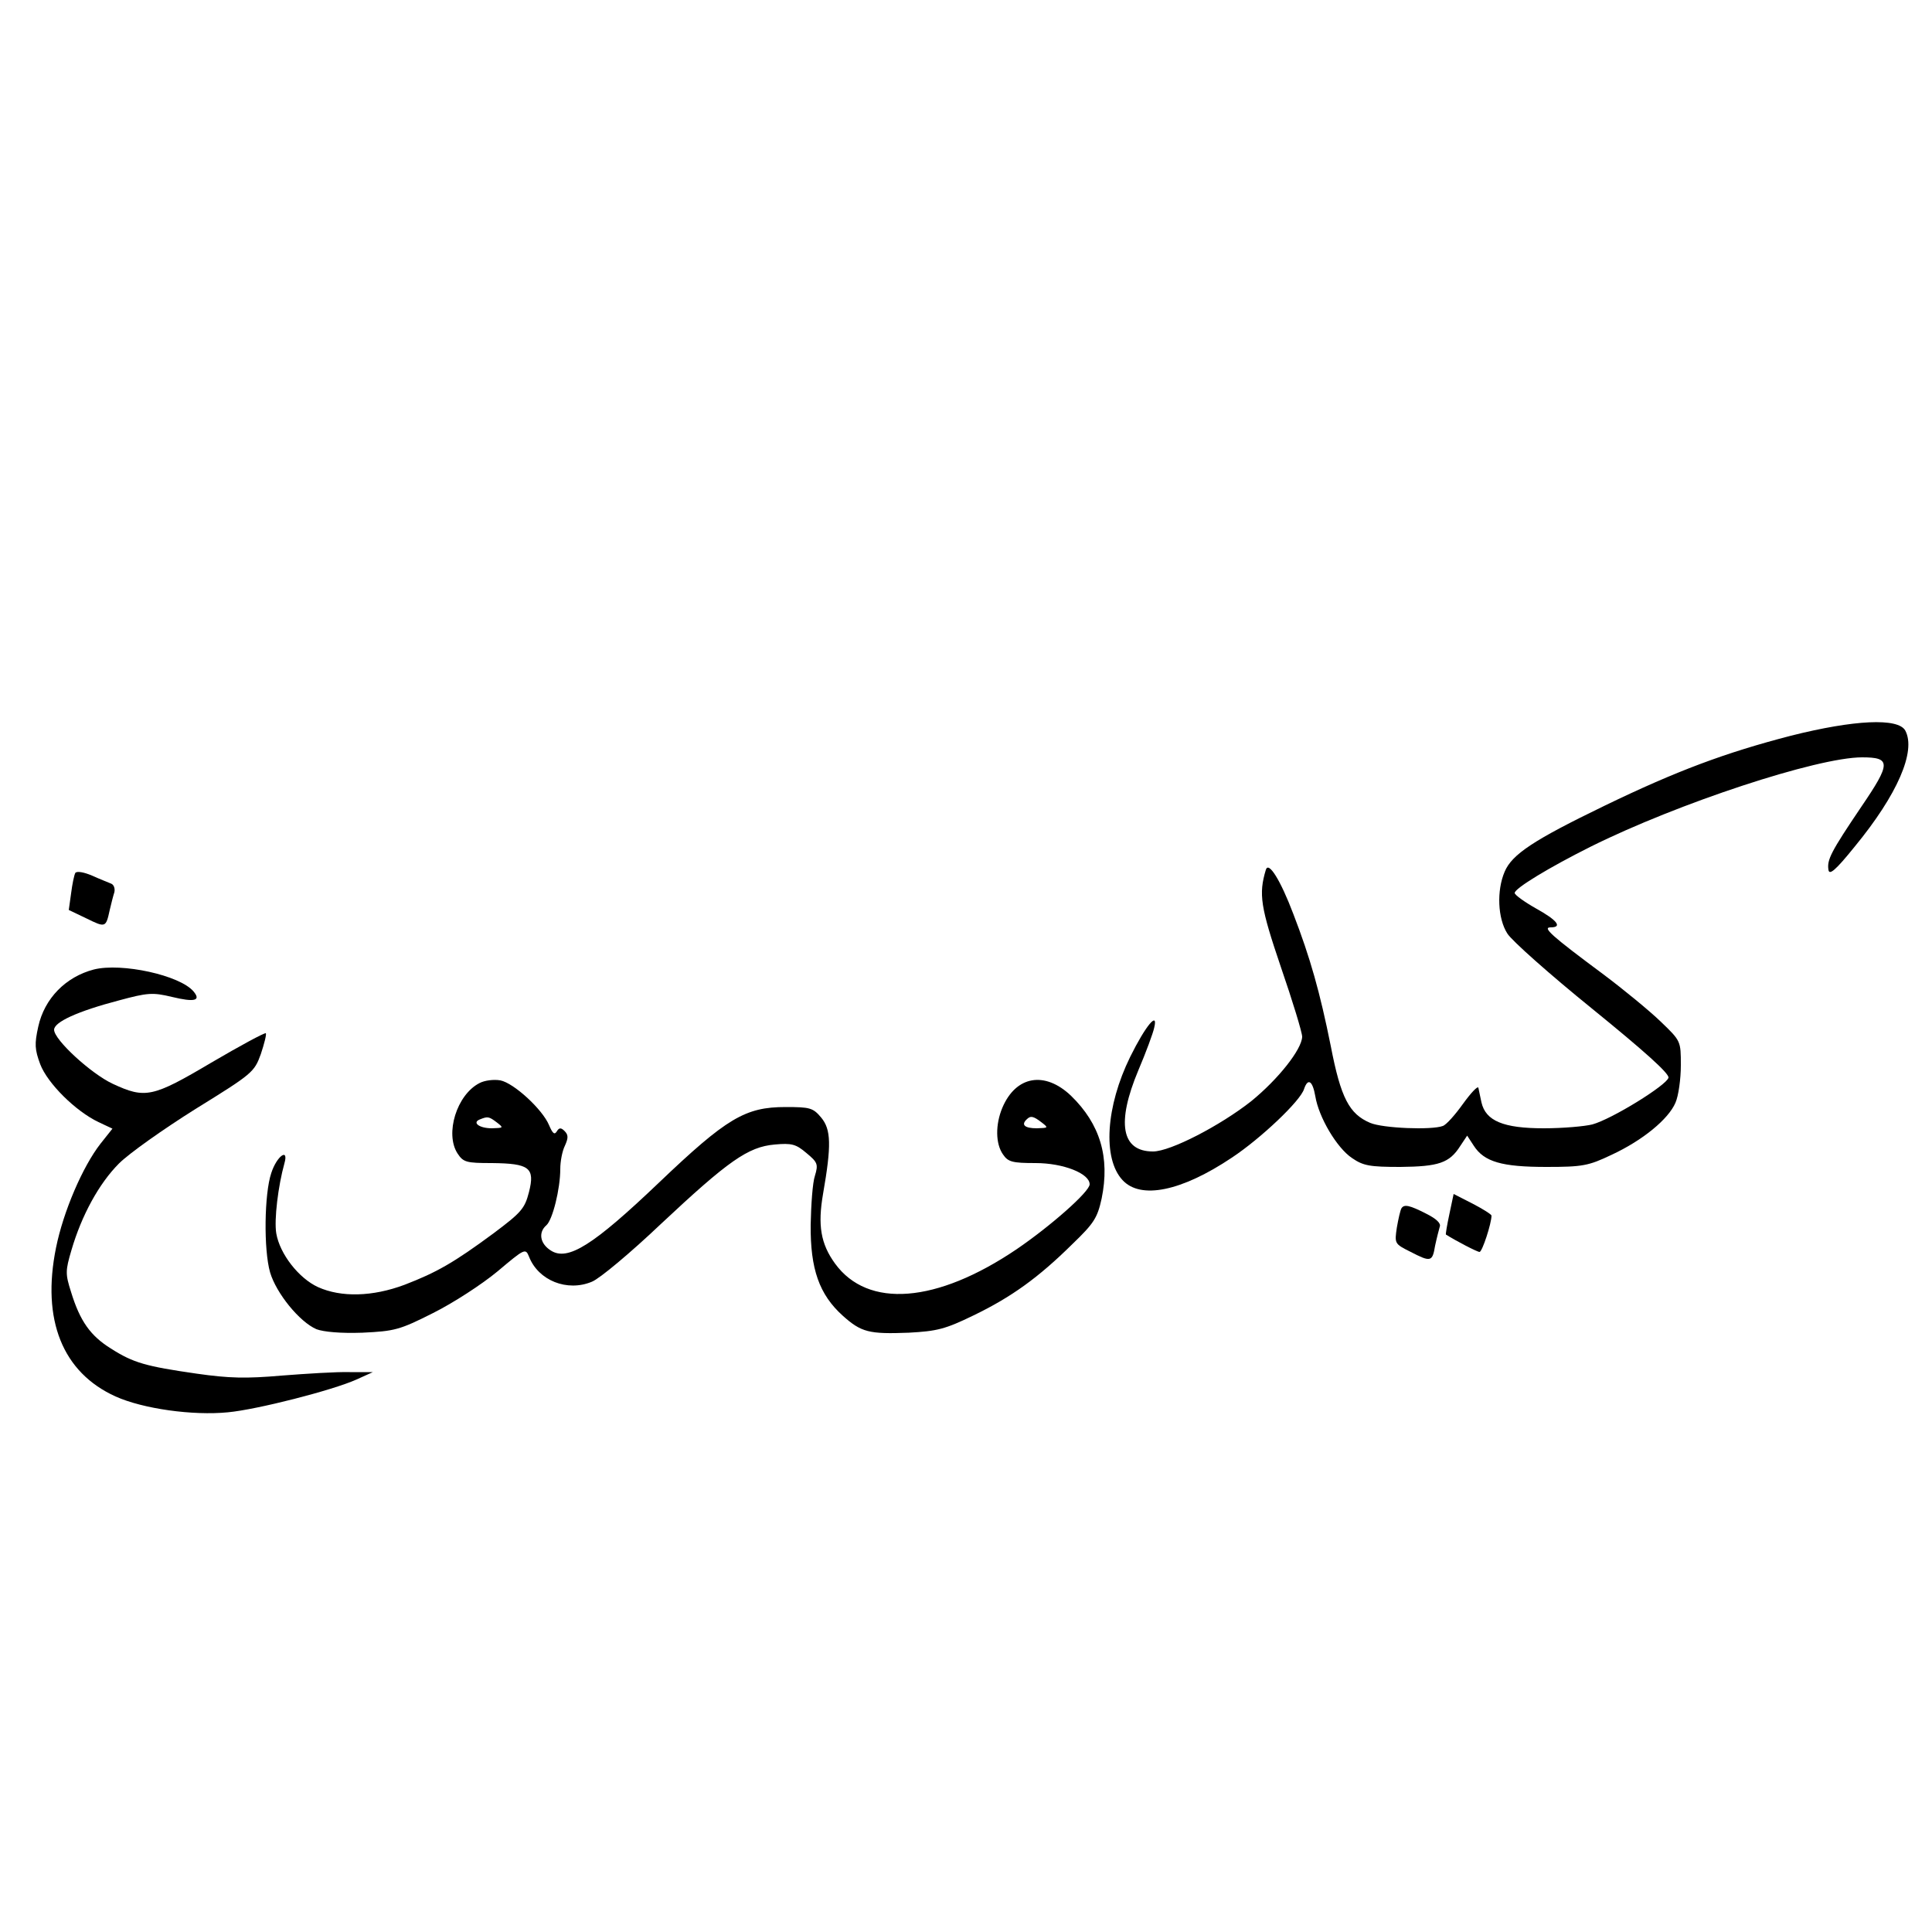
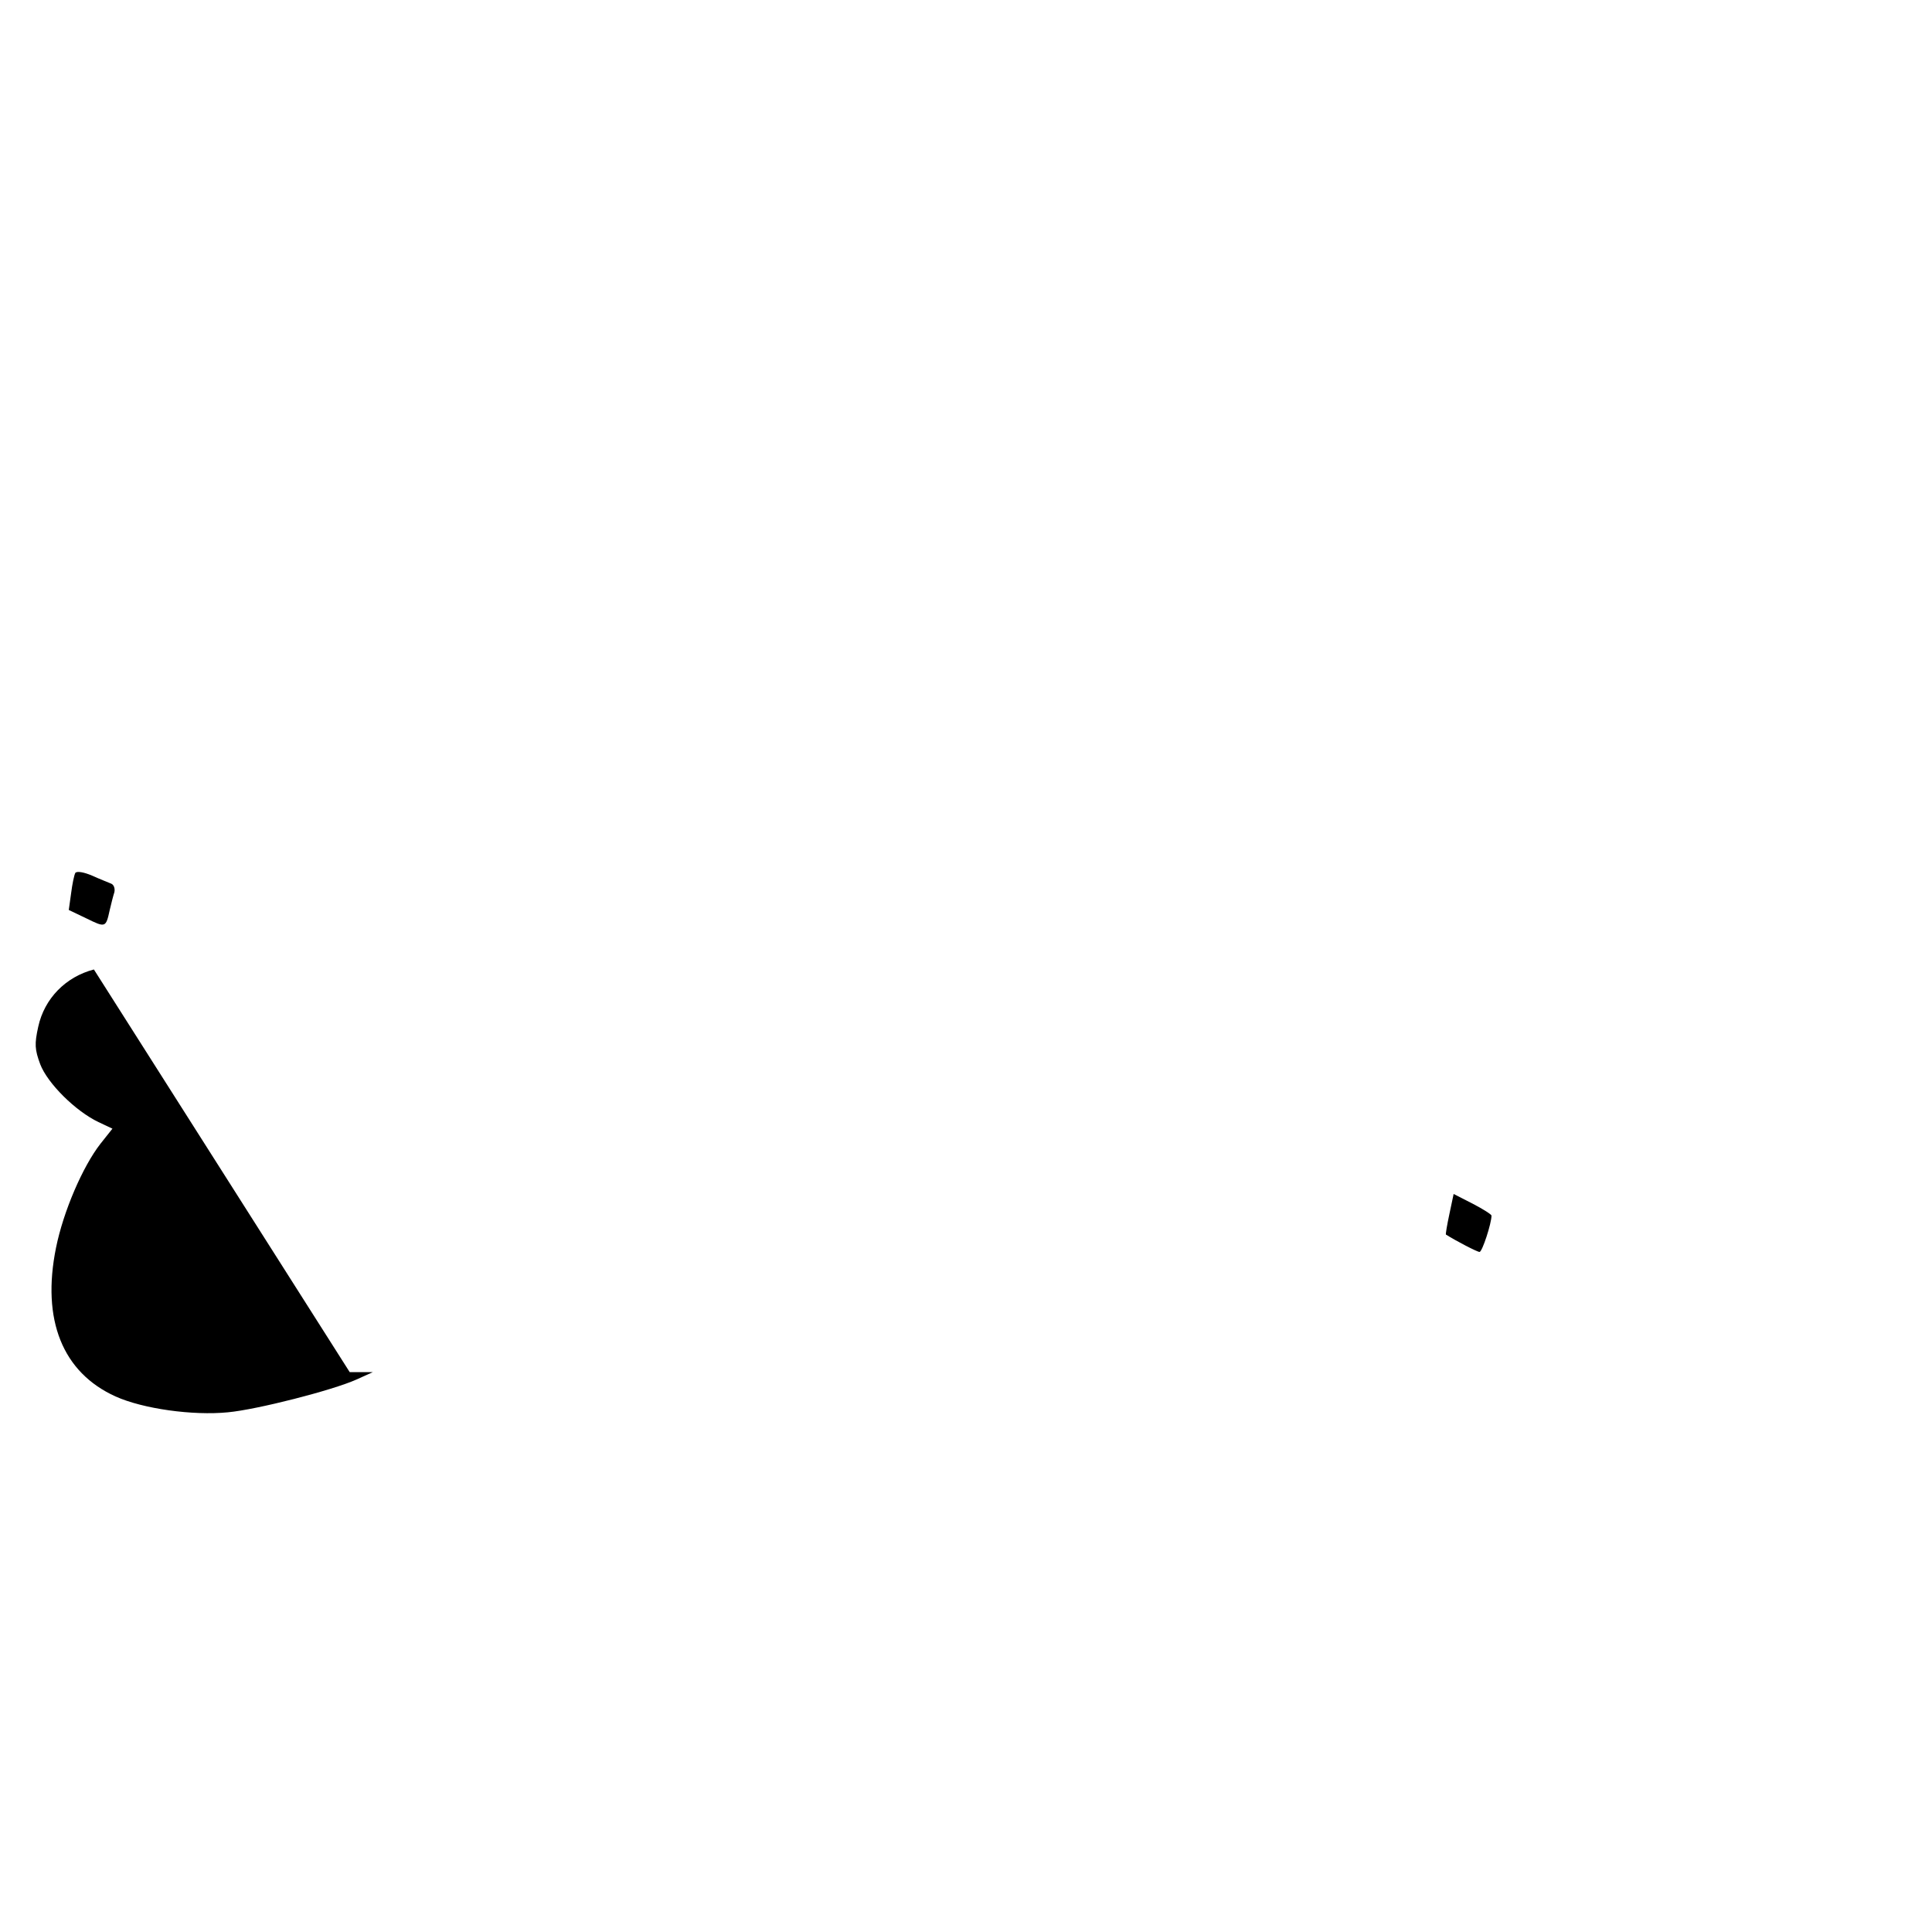
<svg xmlns="http://www.w3.org/2000/svg" version="1.0" width="500" height="500" viewBox="0 0 500 500" preserveAspectRatio="xMidYMid meet">
  <g transform="translate(0,500) scale(0.1,-0.1)" fill="#000000" stroke="none">
-     <path d="M4635 3096 c-170 -44 -296 -91 -482 -181 -184 -89 -240 -126 -259 -171 -21 -49 -18 -121 7 -160 11 -18 110 -106 220 -195 133 -108 199 -167 197 -178 -4 -19 -146 -107 -197 -121 -20 -5 -76 -10 -126 -10 -104 0 -150 19 -161 67 -3 15 -7 32 -8 38 -2 5 -19 -13 -40 -42 -20 -28 -43 -54 -52 -57 -29 -11 -155 -6 -188 8 -54 23 -76 64 -102 199 -28 139 -53 228 -97 342 -33 87 -64 137 -71 114 -19 -63 -14 -96 39 -252 30 -87 55 -169 55 -180 -1 -33 -62 -110 -132 -167 -80 -63 -209 -130 -254 -130 -82 0 -95 74 -38 210 20 47 38 96 41 110 11 45 -22 6 -62 -75 -63 -128 -72 -263 -20 -319 47 -51 153 -29 283 58 74 49 178 147 187 178 10 29 22 21 29 -19 9 -55 56 -134 95 -160 29 -20 46 -23 125 -23 99 1 127 10 155 54 l18 27 17 -26 c27 -42 73 -55 188 -55 94 0 109 3 168 31 82 38 148 93 166 135 8 18 14 62 14 97 0 63 0 63 -52 113 -29 28 -96 83 -148 122 -136 101 -159 122 -137 122 31 0 18 18 -38 49 -30 17 -55 35 -55 40 0 12 89 66 197 120 225 112 586 231 702 231 75 0 75 -15 -2 -128 -79 -117 -89 -137 -85 -163 2 -15 18 -2 68 60 111 135 159 247 131 300 -18 34 -133 28 -296 -13z" />
    <path d="M195 2741 c-3 -5 -8 -29 -11 -53 l-6 -43 46 -22 c49 -24 50 -24 60 22 4 17 9 37 12 46 2 9 -1 19 -8 22 -7 3 -30 12 -50 21 -21 9 -39 12 -43 7z" />
-     <path d="M243 2491 c-73 -19 -128 -75 -144 -148 -10 -45 -9 -59 5 -97 19 -50 92 -122 151 -150 l36 -17 -31 -39 c-46 -59 -96 -175 -115 -269 -38 -187 17 -323 154 -385 71 -32 200 -50 291 -41 75 7 271 57 333 85 l42 19 -60 0 c-33 1 -112 -4 -176 -9 -92 -8 -136 -7 -220 5 -132 19 -164 28 -222 65 -53 33 -80 71 -103 146 -15 47 -15 55 1 109 26 89 71 172 123 224 26 26 115 89 198 141 147 91 152 95 169 142 9 27 15 51 13 54 -3 2 -66 -32 -141 -76 -152 -90 -171 -94 -255 -55 -56 26 -152 114 -152 140 0 20 61 48 168 76 74 20 87 21 137 9 58 -14 76 -10 56 14 -35 42 -186 75 -258 57z" />
-     <path d="M1241 2197 c-59 -30 -90 -131 -57 -182 15 -23 23 -25 89 -25 97 -1 112 -12 96 -75 -11 -43 -20 -53 -92 -107 -103 -76 -147 -101 -230 -133 -83 -31 -164 -33 -224 -6 -50 23 -99 86 -108 139 -6 35 5 124 21 181 12 42 -20 19 -34 -25 -18 -53 -20 -198 -3 -257 16 -54 76 -128 120 -147 19 -7 63 -11 119 -9 83 4 96 7 183 51 52 26 126 74 167 108 70 59 72 60 81 38 24 -62 99 -92 163 -65 20 8 100 75 178 149 175 164 226 200 295 206 44 4 55 1 82 -22 29 -24 31 -29 22 -59 -6 -17 -10 -75 -11 -127 -1 -114 22 -180 83 -235 48 -43 68 -48 171 -44 73 4 94 9 168 45 97 47 167 97 256 185 55 53 64 67 75 117 22 107 -4 193 -79 266 -68 65 -143 52 -178 -31 -18 -43 -18 -93 2 -121 13 -19 24 -22 84 -22 72 0 140 -27 140 -55 0 -19 -101 -108 -189 -168 -207 -140 -385 -154 -470 -37 -37 51 -45 99 -31 180 22 126 21 167 -5 198 -21 25 -29 27 -92 27 -104 0 -152 -28 -328 -196 -170 -162 -236 -204 -280 -175 -28 18 -32 47 -11 65 16 14 36 94 36 146 0 19 5 46 12 60 9 20 9 28 -1 38 -9 9 -14 9 -20 -1 -6 -10 -11 -5 -20 16 -17 41 -91 109 -126 116 -17 3 -41 0 -54 -7z m45 -102 c18 -14 17 -14 -13 -15 -33 0 -52 15 -31 23 20 8 23 8 44 -8z m1410 0 c18 -14 17 -14 -13 -15 -31 0 -41 9 -26 23 10 10 17 9 39 -8z" />
+     <path d="M243 2491 c-73 -19 -128 -75 -144 -148 -10 -45 -9 -59 5 -97 19 -50 92 -122 151 -150 l36 -17 -31 -39 c-46 -59 -96 -175 -115 -269 -38 -187 17 -323 154 -385 71 -32 200 -50 291 -41 75 7 271 57 333 85 l42 19 -60 0 z" />
    <path d="M3751 1858 c-6 -28 -10 -52 -9 -53 27 -17 81 -45 87 -45 7 0 31 74 31 94 0 3 -22 17 -49 31 l-49 25 -11 -52z" />
-     <path d="M3627 1873 c-3 -5 -8 -27 -12 -50 -6 -41 -6 -42 34 -62 54 -28 58 -27 65 15 4 19 10 42 12 49 4 9 -9 21 -35 34 -43 22 -57 25 -64 14z" />
  </g>
</svg>